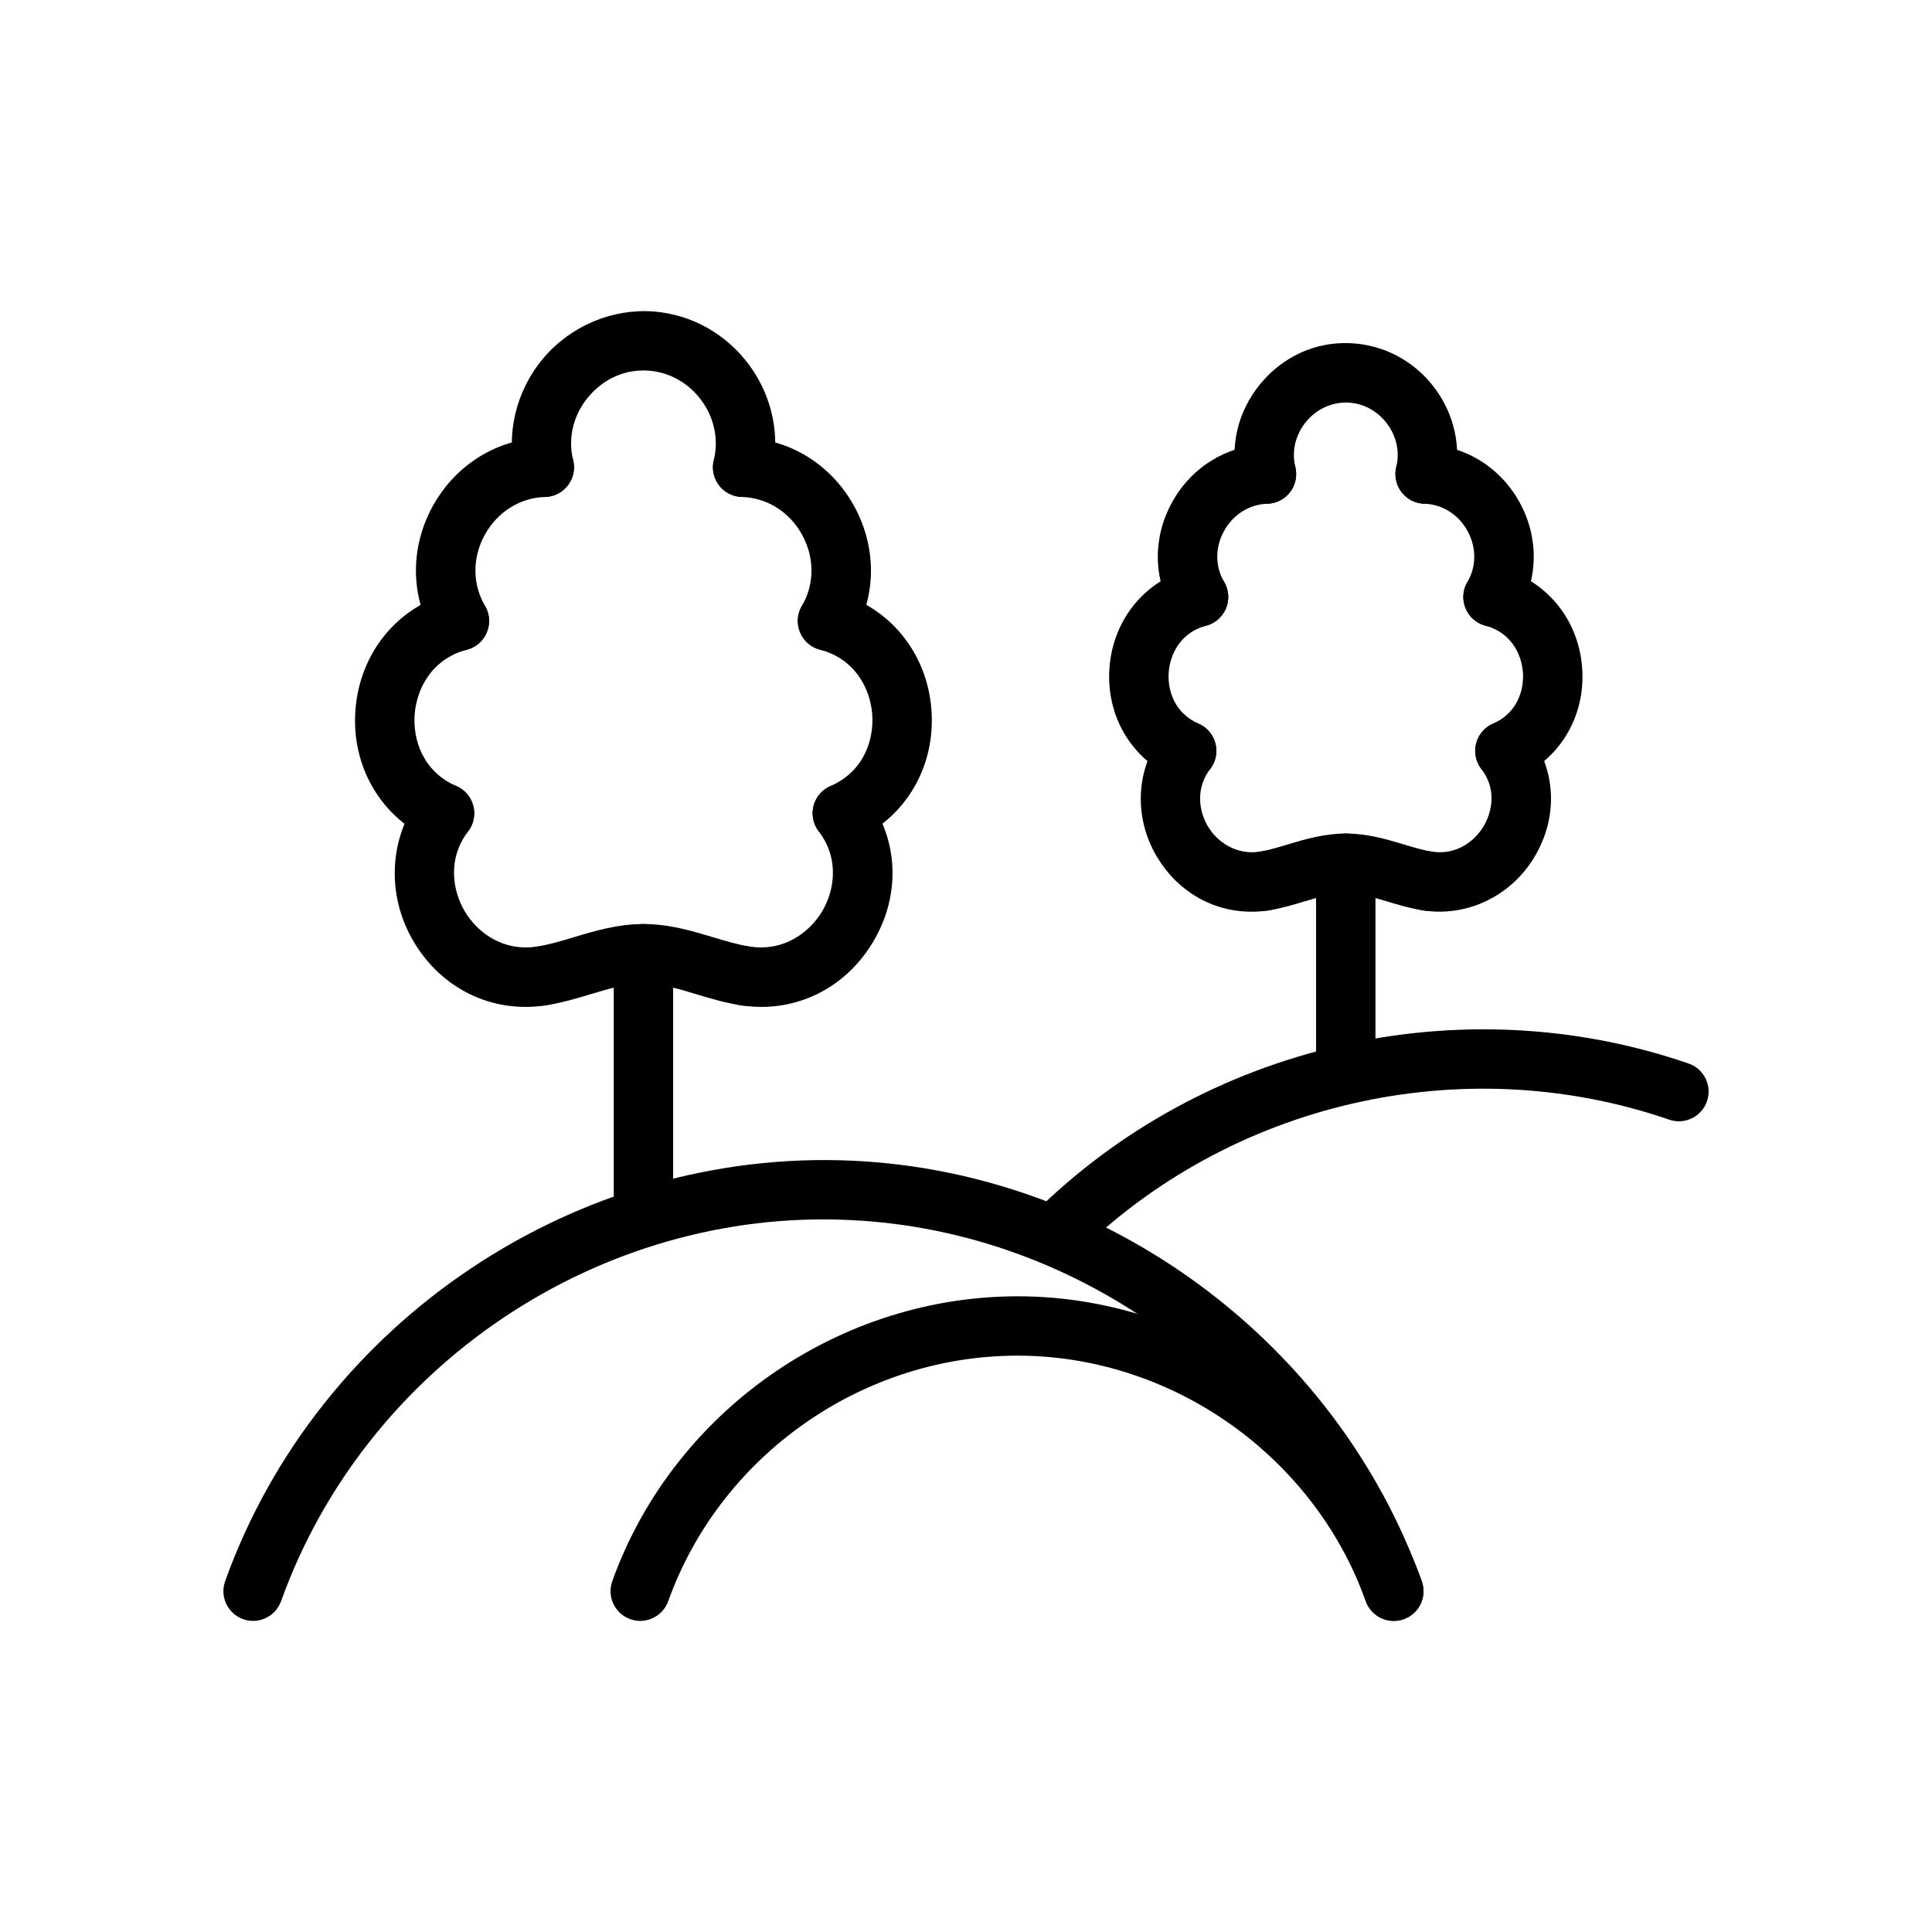
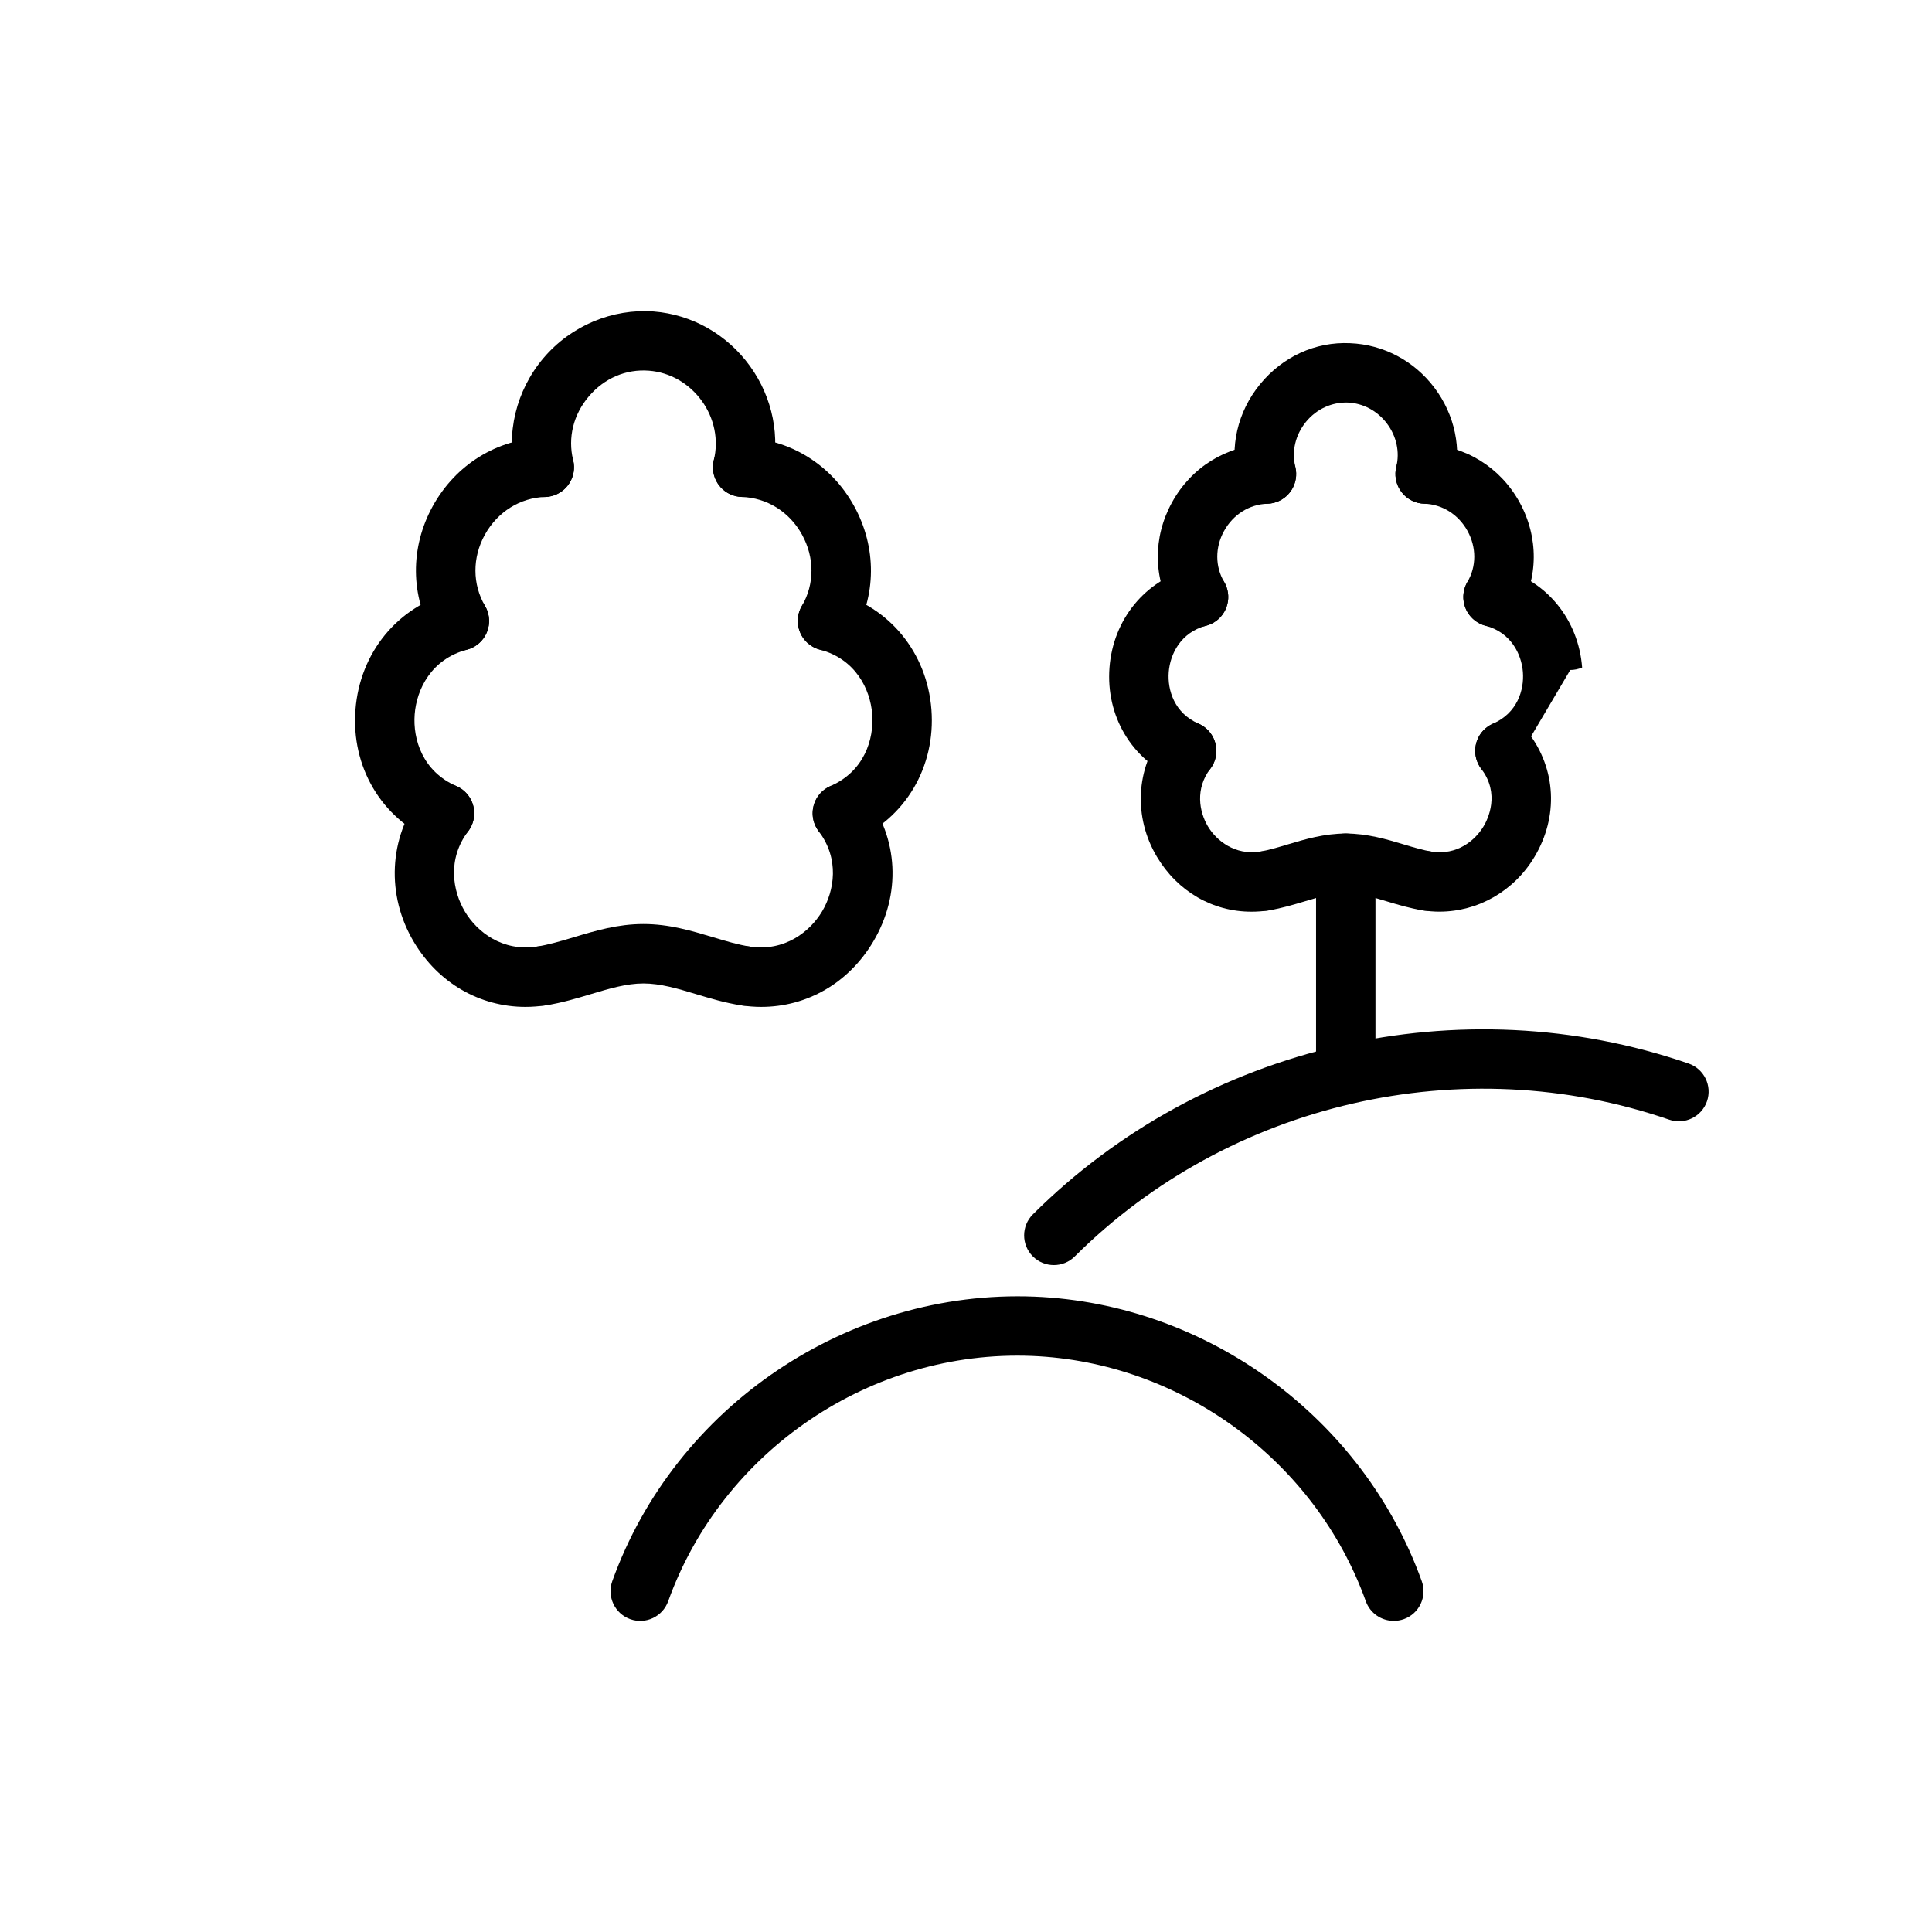
<svg xmlns="http://www.w3.org/2000/svg" fill="#000000" width="800px" height="800px" version="1.1" viewBox="144 144 512 512">
  <g>
    <path d="m500.64 436.49c-4.352 0-7.871-3.519-7.871-7.871v-55.859c0-4.352 3.519-7.871 7.871-7.871s7.871 3.519 7.871 7.871v55.859c0.004 4.344-3.516 7.871-7.871 7.871z" />
-     <path d="m513.36 573.55c-3.227 0-6.258-2-7.406-5.211-20.68-57.617-75.648-98.219-136.81-101.02-66.164-3.133-128.23 38.504-150.66 101.02-1.473 4.094-6.008 6.219-10.066 4.754-4.094-1.473-6.219-5.984-4.754-10.066 24.75-68.969 93.301-114.75 166.2-111.43 67.449 3.094 128.09 47.879 150.91 111.43 1.473 4.094-0.66 8.605-4.754 10.066-0.867 0.305-1.766 0.457-2.656 0.457z" />
-     <path d="m314.52 474.45c-4.352 0-7.871-3.519-7.871-7.871v-69.824c0-4.352 3.519-7.871 7.871-7.871 4.352 0 7.871 3.519 7.871 7.871v69.824c0 4.352-3.523 7.871-7.871 7.871z" />
    <path d="m423.28 479.26c-2.023 0-4.039-0.77-5.574-2.312-3.07-3.086-3.062-8.062 0.016-11.133 45.199-45.074 113.41-60.773 173.77-39.973 4.109 1.418 6.297 5.894 4.879 10.004-1.418 4.117-5.918 6.297-10.004 4.879-54.734-18.852-116.55-4.613-157.54 36.242-1.527 1.531-3.531 2.293-5.547 2.293z" />
    <path d="m340.81 275.7c-0.621 0-1.25-0.07-1.883-0.227-4.227-1.031-6.801-5.297-5.762-9.516 1.316-5.367 0.156-11.098-3.188-15.727-3.363-4.644-8.445-7.559-13.965-7.988-6.109-0.496-11.895 2-15.973 6.816-4.102 4.816-5.606 10.973-4.148 16.895 1.047 4.219-1.535 8.484-5.754 9.523-4.195 1.094-8.477-1.527-9.523-5.754-2.644-10.723 0.141-22.254 7.43-30.852 7.297-8.59 18.285-13.137 29.215-12.32 10.133 0.805 19.43 6.07 25.488 14.461 6.055 8.383 8.141 18.852 5.715 28.703-0.891 3.574-4.109 5.984-7.652 5.984z" />
    <path d="m265.75 316.43c-2.707 0-5.336-1.395-6.793-3.891-6.211-10.605-6.312-23.465-0.262-34.426 6.07-10.98 17.012-17.766 29.301-18.152 4.344-0.371 7.981 3.266 8.109 7.621 0.141 4.344-3.266 7.981-7.621 8.109-6.676 0.211-12.648 3.969-16.004 10.027-3.336 6.047-3.312 13.09 0.055 18.852 2.195 3.754 0.945 8.574-2.801 10.77-1.262 0.742-2.633 1.09-3.984 1.09z" />
    <path d="m261.8 367.4c-1.047 0-2.117-0.203-3.133-0.652-13.602-5.926-21.633-19.531-20.469-34.652 1.164-15.145 11.195-27.379 25.535-31.148 4.211-1.086 8.508 1.402 9.621 5.606 1.109 4.203-1.402 8.508-5.606 9.621-9.43 2.481-13.344 10.477-13.855 17.137-0.512 6.644 2.125 15.121 11.051 19.012 3.992 1.738 5.809 6.383 4.078 10.359-1.285 2.953-4.184 4.719-7.223 4.719z" />
    <path d="m283.27 410.84c-12.066 0-23.09-6.289-29.59-17.207-7.383-12.383-6.652-27.641 1.859-38.863 2.613-3.449 7.551-4.148 11.027-1.512 3.457 2.629 4.141 7.566 1.512 11.027-5.606 7.383-4.125 15.84-0.883 21.277 3.227 5.414 9.918 10.668 19.074 9.297 4.289-0.637 8.32 2.281 8.98 6.582 0.66 4.297-2.281 8.32-6.582 8.98-1.809 0.273-3.621 0.418-5.398 0.418z" />
    <path d="m367.24 367.4c-3.039 0-5.926-1.762-7.219-4.723-1.746-3.984 0.078-8.629 4.062-10.359 8.941-3.906 11.578-12.406 11.059-19.066-0.512-6.637-4.426-14.602-13.855-17.09-4.203-1.109-6.715-5.414-5.606-9.621 1.117-4.195 5.414-6.684 9.621-5.606 14.344 3.769 24.371 15.98 25.535 31.094 1.164 15.145-6.856 28.766-20.461 34.699-1.027 0.465-2.09 0.672-3.137 0.672z" />
    <path d="m345.76 410.84c-1.777 0-3.574-0.141-5.383-0.418-4.297-0.66-7.25-4.676-6.59-8.973 0.66-4.297 4.66-7.266 8.973-6.59 9.148 1.363 15.879-3.914 19.121-9.352 3.227-5.422 4.684-13.848-0.922-21.223-2.629-3.457-1.953-8.398 1.512-11.027 3.465-2.613 8.398-1.953 11.027 1.512 8.645 11.383 9.367 26.254 1.906 38.793-6.519 10.961-17.555 17.277-29.645 17.277z" />
    <path d="m363.29 316.43c-1.355 0-2.723-0.348-3.969-1.078-3.754-2.195-5.016-7.023-2.816-10.77 3.387-5.769 3.394-12.84 0.031-18.91-3.336-6.047-9.312-9.77-15.965-9.973-4.352-0.141-7.762-3.769-7.637-8.109 0.141-4.266 3.629-7.637 7.863-7.637h0.242c12.281 0.387 23.215 7.141 29.277 18.098 6.07 10.988 5.992 23.875-0.219 34.48-1.473 2.504-4.102 3.898-6.809 3.898z" />
    <path d="m341.58 410.52c-0.41 0-0.82-0.031-1.227-0.094-4.25-0.668-8.156-1.844-11.941-2.984-4.832-1.457-9.398-2.816-13.895-2.816-4.496 0-9.055 1.371-13.895 2.816-3.777 1.141-7.691 2.312-11.941 2.984-4.328 0.629-8.328-2.258-9.004-6.559-0.668-4.297 2.258-8.328 6.559-9.004 3.195-0.496 6.422-1.473 9.855-2.496 5.715-1.715 11.617-3.488 18.422-3.488 6.801 0 12.707 1.777 18.422 3.488 3.434 1.031 6.66 2 9.855 2.496 4.297 0.676 7.227 4.707 6.559 9.004-0.617 3.883-3.961 6.652-7.769 6.652z" />
    <path d="m521.68 277.49c-0.621 0-1.25-0.07-1.883-0.219-4.219-1.039-6.801-5.297-5.769-9.523 0.969-3.945 0.07-8.133-2.465-11.5-2.543-3.379-6.336-5.406-10.398-5.566-4.195-0.141-8.281 1.707-11.074 5.125-2.801 3.449-3.832 7.793-2.809 11.941 1.031 4.219-1.551 8.484-5.769 9.523-4.203 1.031-8.484-1.551-9.523-5.769-2.195-8.996-0.047-18.344 5.918-25.648 5.953-7.297 14.664-11.336 23.883-10.902 8.809 0.348 16.957 4.652 22.355 11.816 5.398 7.156 7.289 16.176 5.195 24.734-0.906 3.59-4.117 5.988-7.66 5.988z" />
    <path d="m461.63 310.08c-2.699 0-5.328-1.395-6.793-3.883-5.258-8.949-5.344-19.82-0.234-29.078 5.117-9.289 14.383-15.027 24.773-15.352 4.289-0.402 7.973 3.266 8.109 7.621 0.141 4.344-3.266 7.981-7.621 8.109-4.777 0.156-9.07 2.852-11.484 7.227-2.394 4.344-2.387 9.391 0.031 13.5 2.195 3.754 0.945 8.574-2.793 10.777-1.258 0.73-2.633 1.078-3.988 1.078z" />
    <path d="m458.47 350.86c-1.047 0-2.117-0.203-3.133-0.652-11.5-5.016-18.293-16.516-17.312-29.301 0.984-12.793 9.461-23.129 21.594-26.316 4.211-1.094 8.508 1.402 9.621 5.606 1.109 4.203-1.402 8.508-5.606 9.621-6.738 1.777-9.539 7.519-9.91 12.305-0.371 4.769 1.512 10.871 7.902 13.648 3.992 1.738 5.809 6.383 4.078 10.359-1.301 2.957-4.203 4.731-7.234 4.731z" />
    <path d="m475.64 385.61c-10.227 0.008-19.555-5.328-25.059-14.578-6.219-10.445-5.582-23.324 1.613-32.801 2.637-3.473 7.574-4.133 11.027-1.512 3.465 2.637 4.141 7.574 1.512 11.027-4.016 5.273-2.953 11.328-0.629 15.25 2.332 3.898 7.234 7.66 13.688 6.715 4.402-0.668 8.32 2.297 8.973 6.59 0.66 4.305-2.289 8.32-6.59 8.973-1.512 0.227-3.031 0.336-4.535 0.336z" />
-     <path d="m542.83 350.86c-3.039 0-5.926-1.762-7.227-4.723-1.738-3.992 0.086-8.629 4.07-10.367 6.391-2.785 8.281-8.879 7.91-13.648-0.371-4.769-3.156-10.516-9.918-12.305-4.203-1.117-6.715-5.414-5.598-9.629 1.109-4.203 5.414-6.691 9.629-5.598 12.137 3.211 20.609 13.539 21.586 26.316s-5.809 24.277-17.301 29.301c-1.043 0.438-2.113 0.652-3.152 0.652z" />
+     <path d="m542.83 350.86c-3.039 0-5.926-1.762-7.227-4.723-1.738-3.992 0.086-8.629 4.07-10.367 6.391-2.785 8.281-8.879 7.91-13.648-0.371-4.769-3.156-10.516-9.918-12.305-4.203-1.117-6.715-5.414-5.598-9.629 1.109-4.203 5.414-6.691 9.629-5.598 12.137 3.211 20.609 13.539 21.586 26.316c-1.043 0.438-2.113 0.652-3.152 0.652z" />
    <path d="m525.47 385.6c-1.457 0-2.906-0.117-4.375-0.34-4.297-0.652-7.25-4.676-6.59-8.973 0.652-4.289 4.566-7.258 8.973-6.59 6.559 0.992 11.375-2.832 13.707-6.746 1.125-1.891 4.402-8.574-0.637-15.207-2.637-3.457-1.961-8.391 1.504-11.02 3.457-2.637 8.391-1.969 11.02 1.504 7.312 9.621 7.941 22.168 1.637 32.762-5.43 9.168-15.035 14.609-25.238 14.609z" />
    <path d="m539.66 310.08c-1.355 0-2.723-0.348-3.969-1.078-3.754-2.195-5.016-7.023-2.816-10.77 2.426-4.125 2.426-9.195 0.016-13.555-2.402-4.344-6.691-7.039-11.469-7.188-4.344-0.141-7.746-3.769-7.613-8.117 0.133-4.344 3.535-8.039 8.117-7.613 10.375 0.332 19.633 6.055 24.75 15.305 5.117 9.266 5.039 20.152-0.203 29.109-1.477 2.512-4.106 3.906-6.812 3.906z" />
    <path d="m522.3 385.36c-0.426 0-0.852-0.031-1.289-0.109-3.426-0.559-6.527-1.488-9.531-2.394-3.809-1.148-7.406-2.219-10.832-2.219s-7.039 1.086-10.855 2.219c-2.992 0.898-6.086 1.828-9.492 2.394-4.297 0.738-8.344-2.18-9.055-6.473-0.707-4.289 2.18-8.344 6.473-9.055 2.426-0.41 4.922-1.148 7.566-1.945 4.519-1.355 9.645-2.883 15.367-2.883 5.723 0 10.84 1.527 15.344 2.883 2.652 0.797 5.156 1.543 7.59 1.945 4.289 0.707 7.188 4.754 6.481 9.047-0.641 3.852-3.977 6.59-7.766 6.59z" />
    <path d="m513.36 573.55c-3.227 0-6.258-2-7.406-5.211-13.367-37.258-48.926-63.387-88.473-65-42.492-1.715-82.059 25-96.402 65-1.473 4.094-5.977 6.219-10.066 4.754-4.094-1.473-6.219-5.977-4.754-10.066 16.648-46.414 62.637-77.375 111.87-75.406 45.887 1.875 87.137 32.18 102.65 75.406 1.473 4.102-0.66 8.605-4.754 10.066-0.879 0.305-1.777 0.457-2.668 0.457z" />
  </g>
</svg>